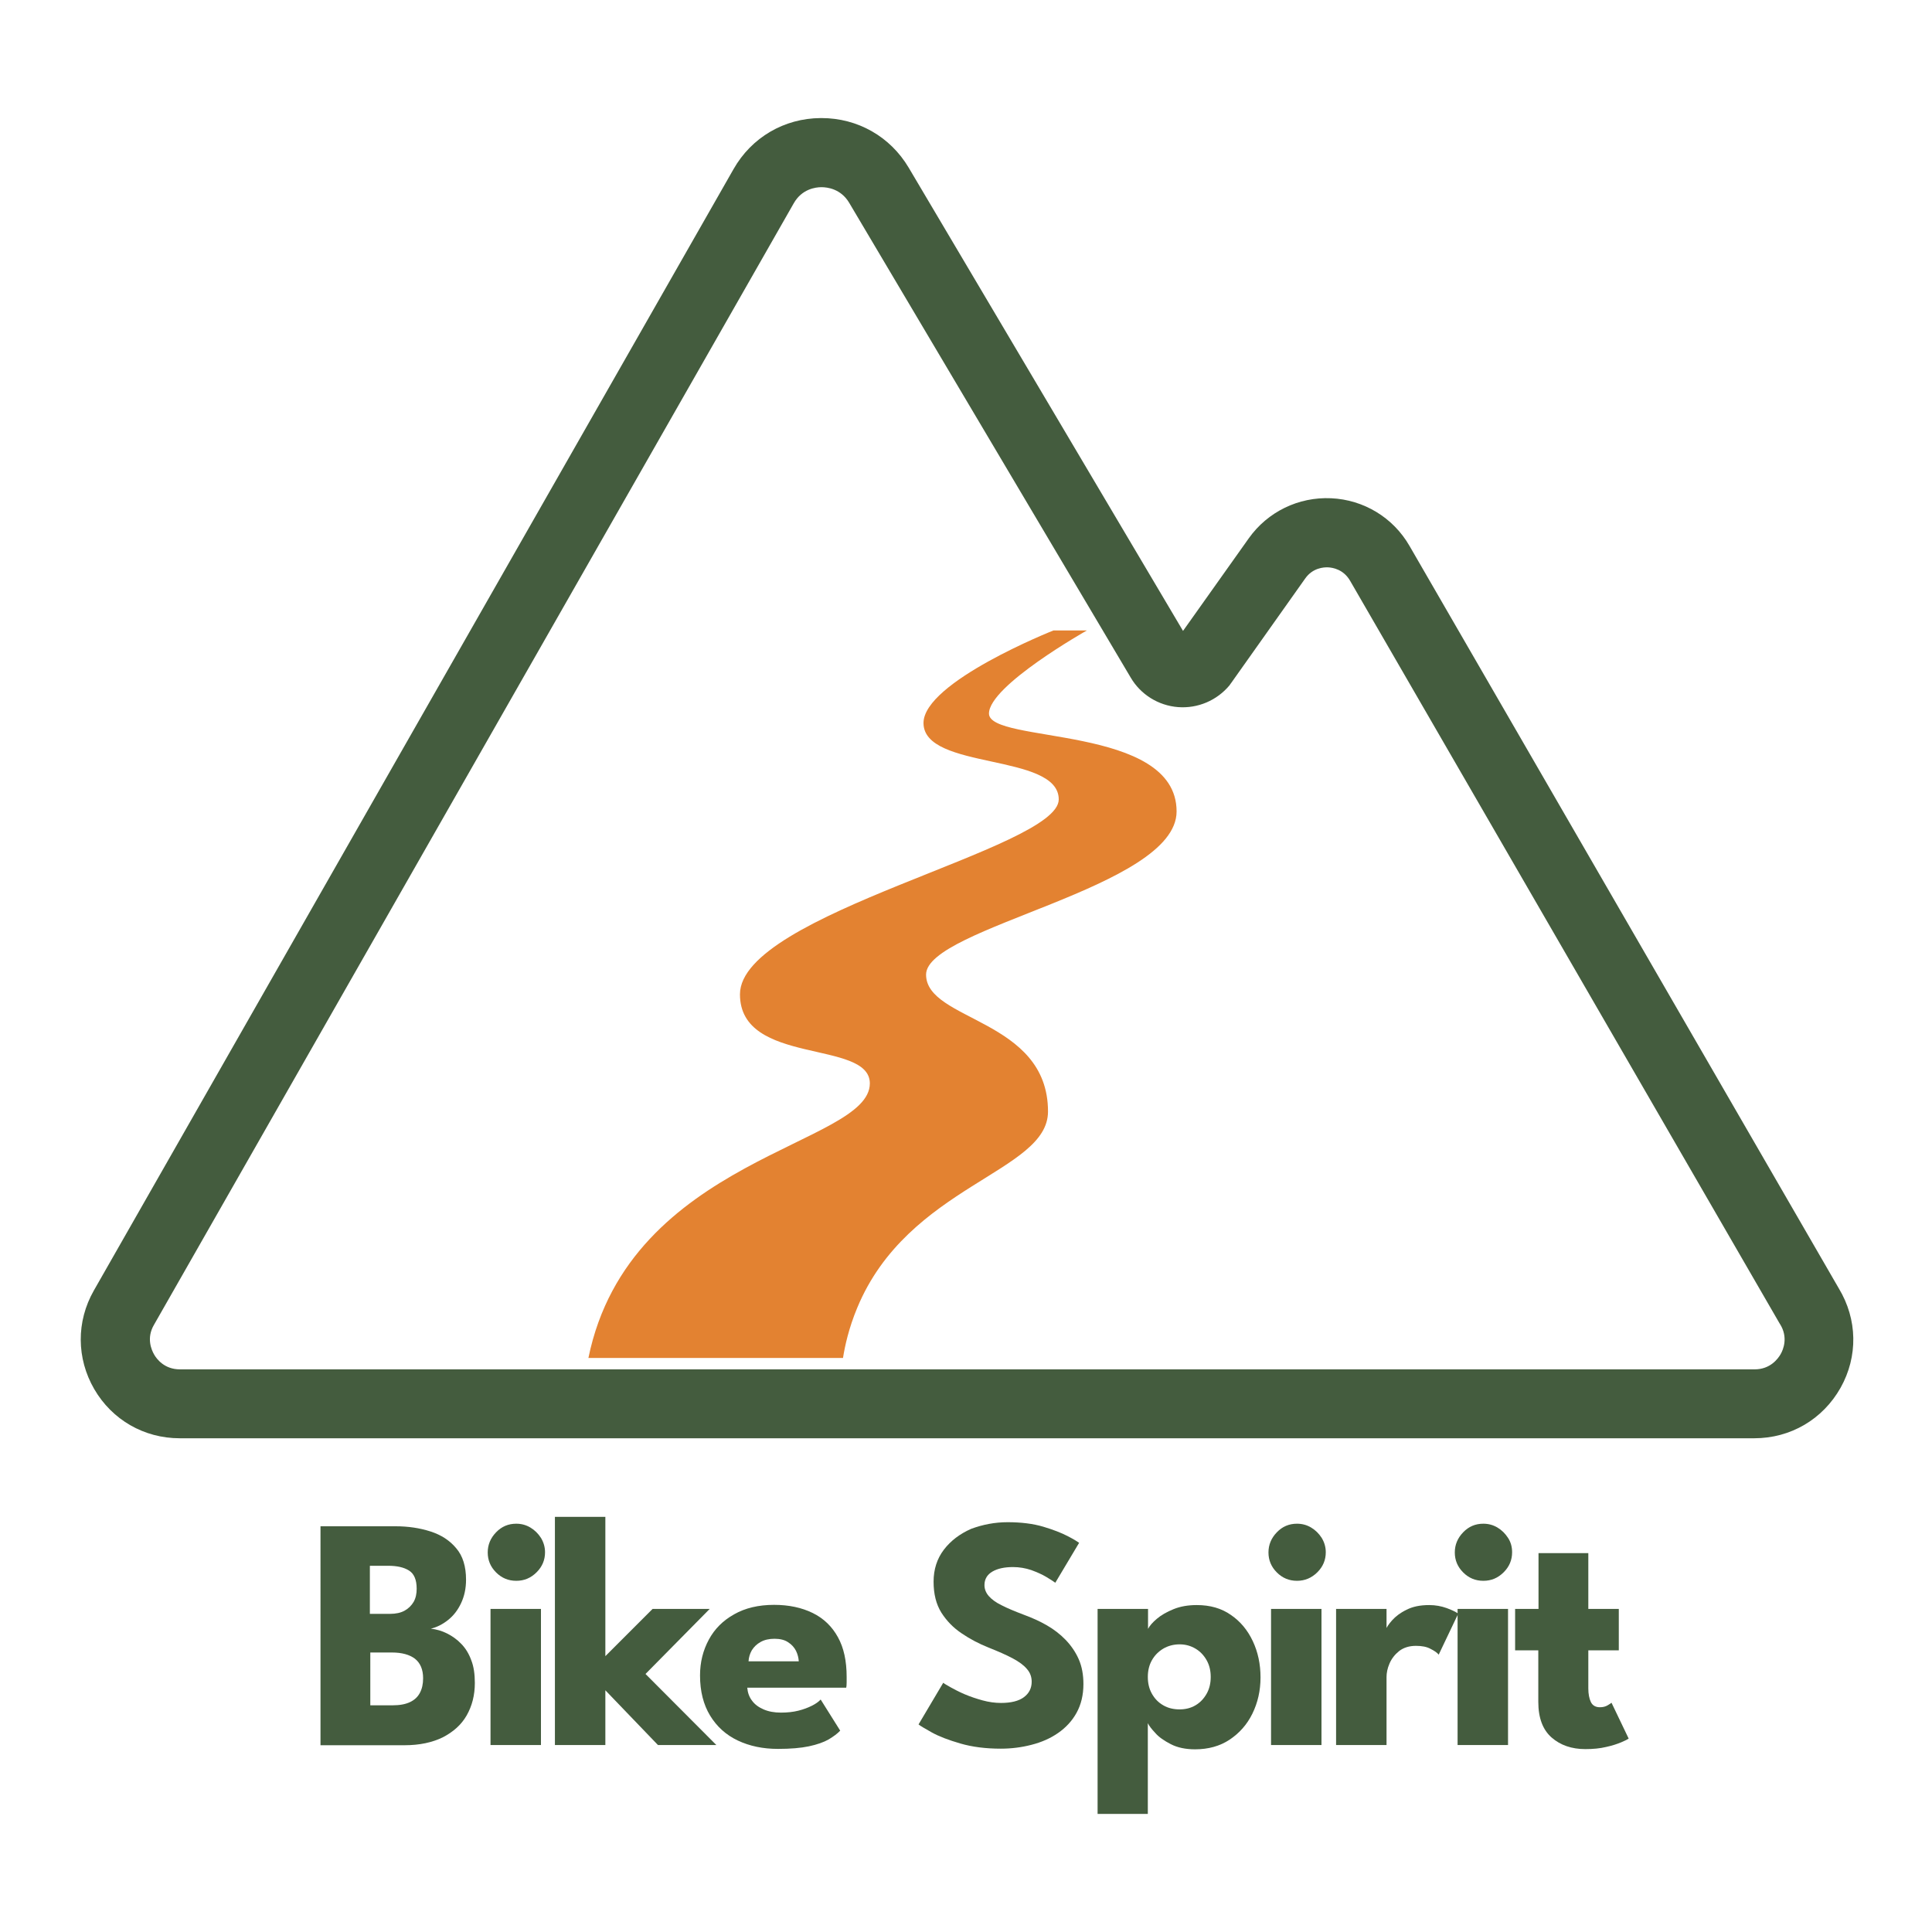
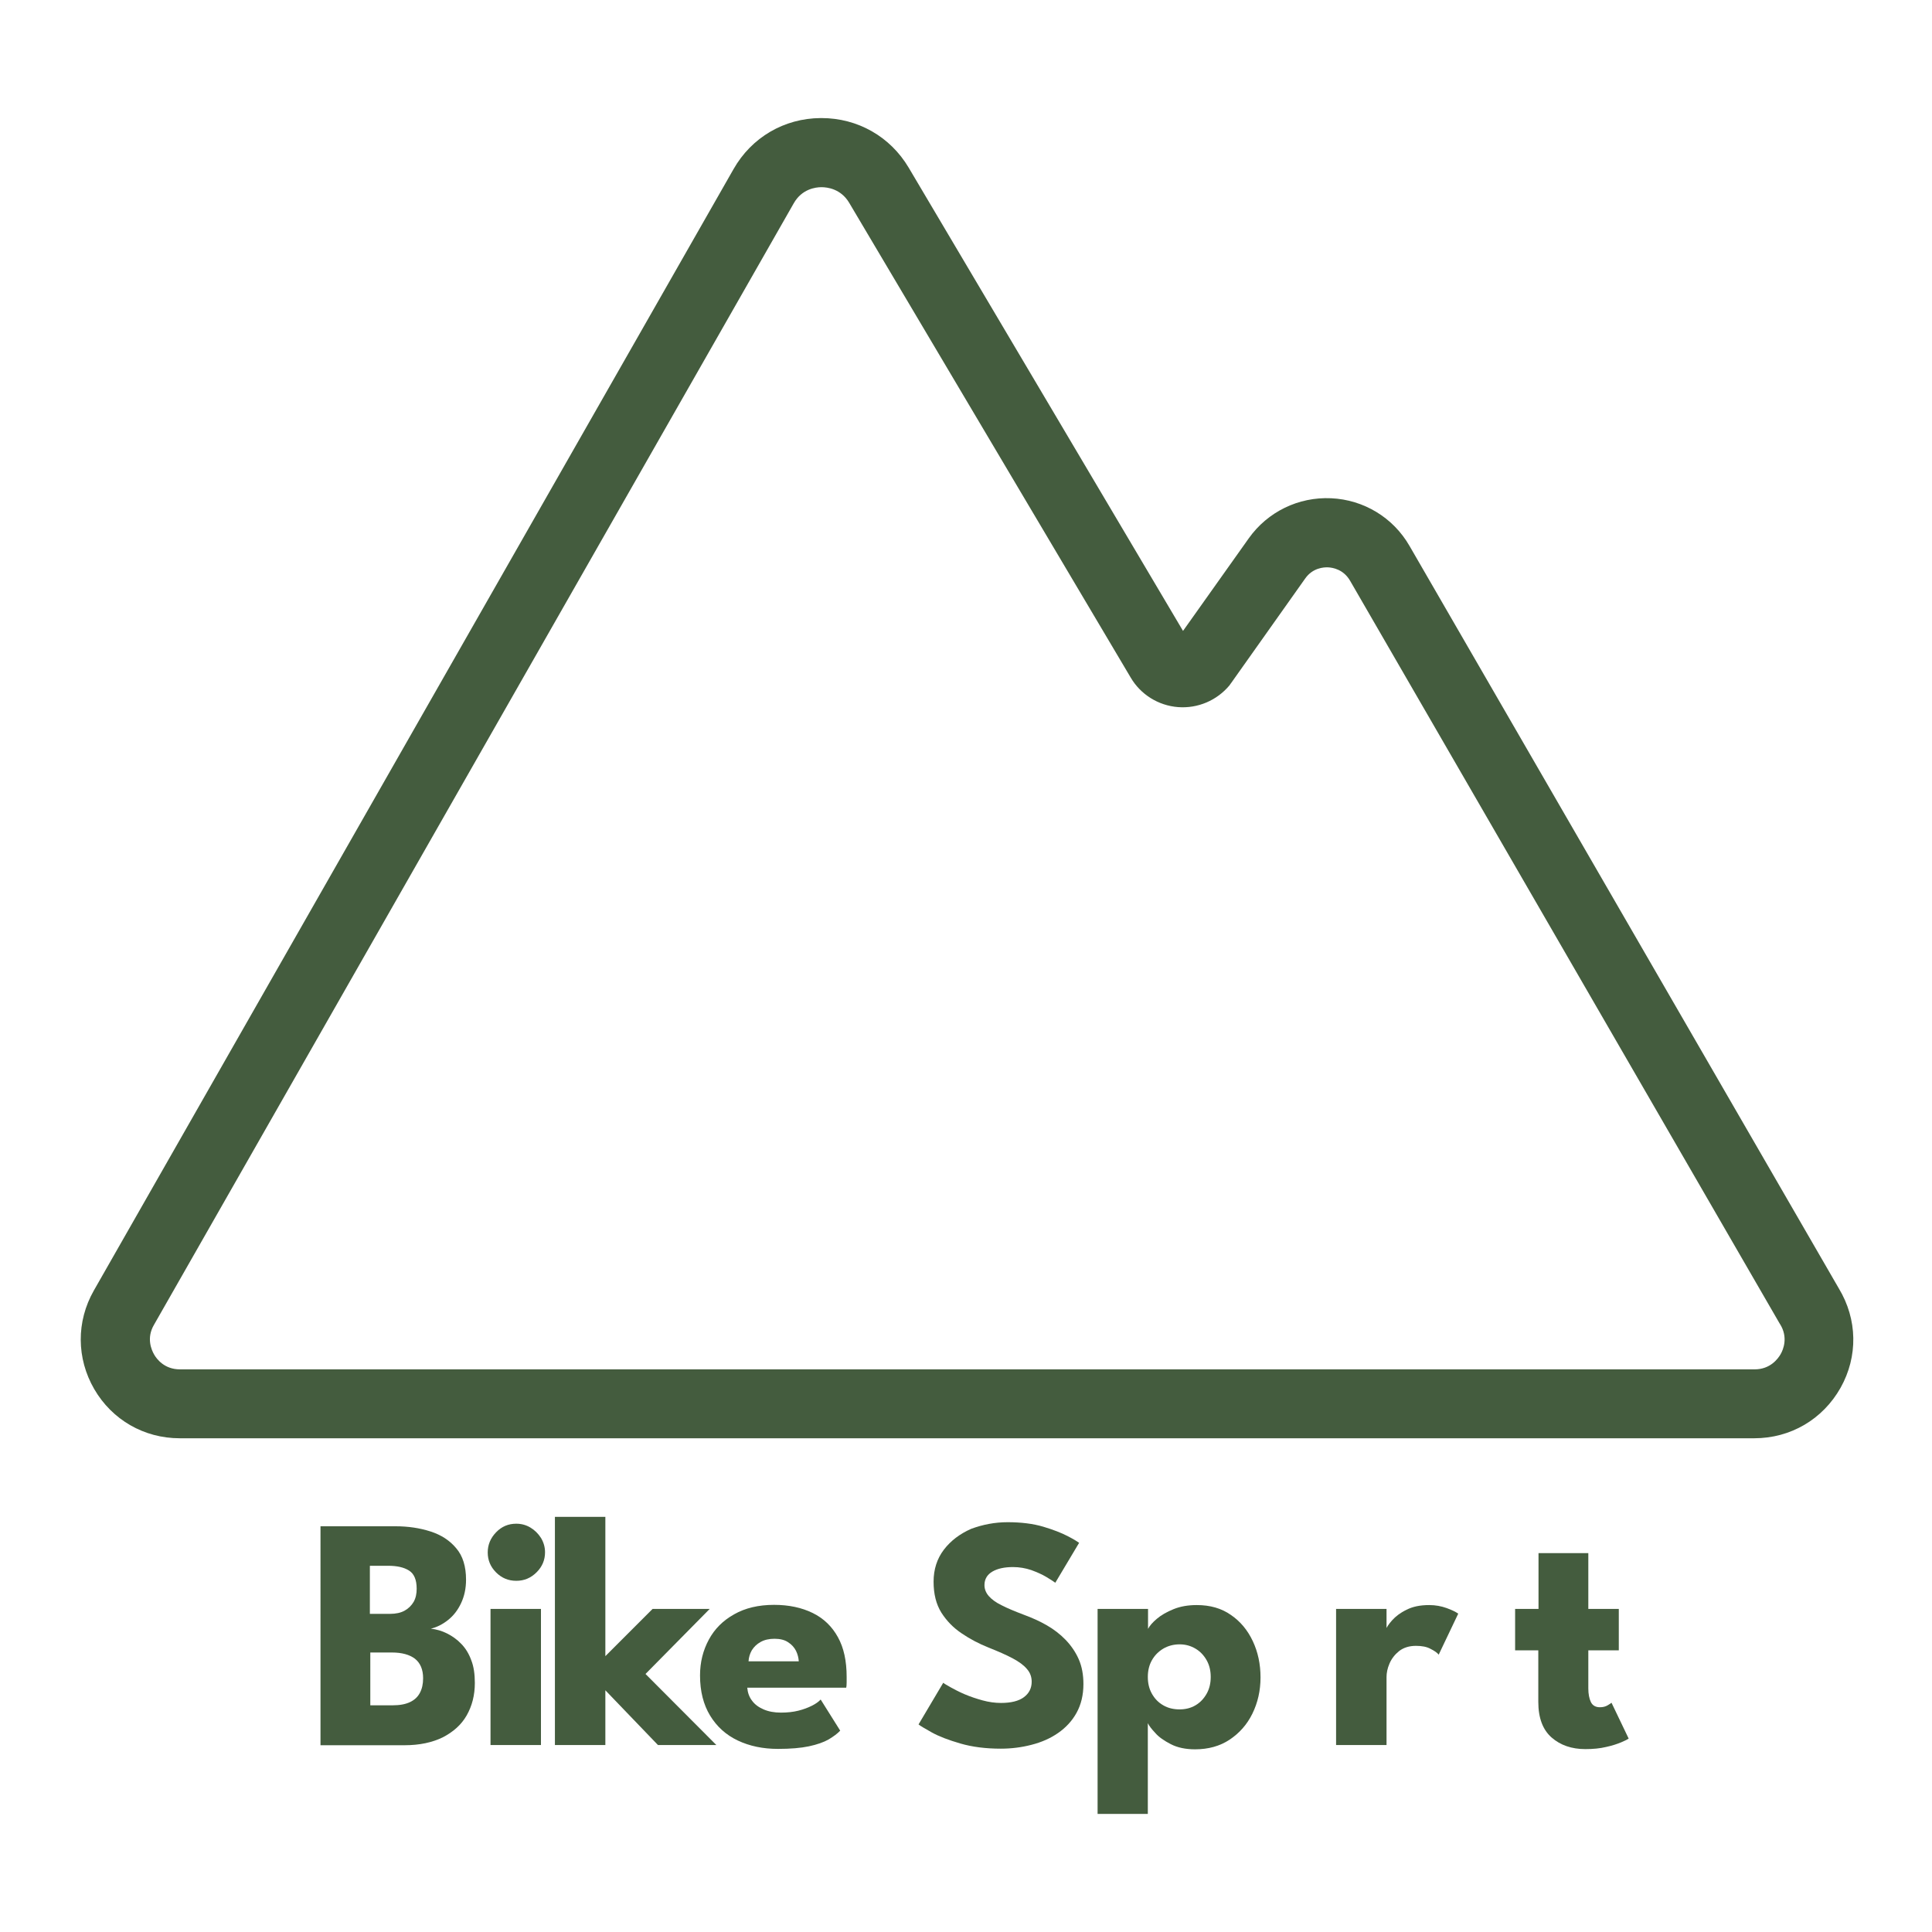
<svg xmlns="http://www.w3.org/2000/svg" id="Calque_1" x="0px" y="0px" viewBox="0 0 900 900" style="enable-background:new 0 0 900 900;" xml:space="preserve">
  <style type="text/css">	.st0{fill:#445C3E;}	.st1{fill:#E38231;}</style>
  <g>
    <g>
      <path class="st0" d="M817.2,670H83.7c-16.6,0-31.5-8.6-39.8-22.9c-8.3-14.3-8.4-31.5-0.2-45.9l298-522.4   c8.4-14.8,23.6-23.7,40.6-23.8c0.1,0,0.3,0,0.4,0c16.8,0,32,8.6,40.6,23.1l127.8,215.8l30.6-43.1c8.8-12.4,23.2-19.4,38.4-18.7   c15.2,0.7,28.9,9,36.5,22.2l200,345.9c8.7,14.4,9,31.7,0.8,46.3C849.1,661.2,834.1,670,817.2,670z M382.7,87.2c0,0-0.1,0-0.1,0   c-2.6,0-9.1,0.8-12.9,7.6l-298,522.4c-3.6,6.2-1.1,11.7,0.1,13.8c1.2,2.1,4.8,6.9,12,6.9h733.6c7.3,0,10.9-5,12.1-7.1   c1.2-2.1,3.6-7.8-0.3-14c-0.1-0.1-0.1-0.2-0.2-0.3l-200.1-346c-3.1-5.3-8.1-6.1-10.2-6.2c-2-0.1-7.2,0.2-10.7,5.2l-34.5,48.7   c-0.2,0.3-0.5,0.6-0.7,1c-5.9,7.1-14.8,10.9-24,10.2c-9.2-0.7-17.5-5.9-22.1-13.8L395.6,94.5C391.7,87.9,385.3,87.2,382.7,87.2z" />
-       <path class="st1" d="M274.1,632.6h118.6c0.9-5.7,2.7-13.9,6.6-23.3c23.7-57.3,88.9-63.1,88.9-91.5c0-43.3-56.8-42-56.8-63.8   c0-22.1,116.7-40.3,116.7-76c0-40.7-87.4-31.4-87.4-45.6c0-13,45.6-38.7,45.6-38.7h-15.6c0,0-60.5,24-60.5,43.1   c0,22.1,63,13.8,63,35.6c0,23.1-148.5,53-148.5,90.8c0,33.4,60.5,20.9,60.5,41.5C405.2,533.6,293.3,538.9,274.1,632.6z" />
    </g>
    <g>
      <path class="st0" d="M149.3,711h35c5.8,0,11.2,0.8,16.2,2.4c5,1.6,9,4.2,12,7.8c3.1,3.6,4.6,8.5,4.6,14.7c0,4.1-0.8,7.7-2.3,10.9   c-1.5,3.2-3.5,5.8-6,7.8c-2.5,2-5.2,3.4-8.1,4.1c2.6,0.3,5.1,1,7.5,2.2c2.4,1.2,4.7,2.8,6.6,4.8c2,2,3.6,4.6,4.7,7.6   c1.2,3,1.7,6.6,1.7,10.7c0,5.7-1.3,10.7-3.8,15.1c-2.5,4.4-6.3,7.7-11.1,10.2c-4.9,2.4-10.8,3.7-17.9,3.7h-39.1V711z M172.4,751.8   h9.3c2.7,0,5-0.5,6.8-1.5c1.8-1,3.2-2.4,4.2-4.1c1-1.8,1.4-3.8,1.4-6.1c0-4.2-1.2-7-3.6-8.5c-2.4-1.5-5.6-2.2-9.7-2.2h-8.5V751.8z    M172.4,794.4h10.5c3.3,0,6-0.5,8.1-1.5c2.1-1,3.6-2.4,4.6-4.3c1-1.9,1.5-4.1,1.5-6.8c0-4.1-1.3-7.1-3.8-9.1   c-2.5-1.9-6.1-2.9-10.7-2.9h-10.1V794.4z" />
      <path class="st0" d="M240.5,736.4c-3.7,0-6.8-1.3-9.4-3.9c-2.6-2.6-3.9-5.7-3.9-9.3s1.3-6.7,3.9-9.4c2.6-2.7,5.7-4,9.4-4   c2.4,0,4.6,0.6,6.6,1.8c2,1.2,3.6,2.8,4.9,4.8c1.2,2,1.9,4.2,1.9,6.7c0,3.6-1.3,6.7-3.9,9.3C247.3,735.1,244.2,736.4,240.5,736.4z    M228.5,812.9v-63.4h23.5v63.4H228.5z" />
      <path class="st0" d="M304,749.5h26.6l-29.9,30.3l33,33.1h-27.2L282,787.4v25.5h-23.5V706.6H282v64.9L304,749.5z" />
      <path class="st0" d="M348.1,786.2c0.2,2.3,0.9,4.3,2.2,6c1.3,1.8,3.1,3.1,5.4,4.1c2.3,1,5,1.5,8.1,1.5c3,0,5.7-0.3,8.1-0.9   c2.4-0.6,4.5-1.4,6.3-2.3c1.8-0.9,3.2-1.9,4.1-2.9l9.1,14.5c-1.3,1.4-3.1,2.7-5.4,4.1c-2.3,1.3-5.4,2.4-9.2,3.2   c-3.8,0.8-8.6,1.2-14.4,1.2c-7,0-13.2-1.3-18.7-3.9c-5.5-2.6-9.8-6.5-12.9-11.6s-4.7-11.3-4.7-18.7c0-6.2,1.4-11.7,4.1-16.7   c2.7-5,6.6-8.9,11.8-11.8c5.1-2.9,11.3-4.4,18.6-4.4c6.9,0,12.9,1.3,18,3.8c5.1,2.5,9,6.3,11.7,11.2c2.8,5,4.1,11.2,4.1,18.6   c0,0.4,0,1.2,0,2.5c0,1.2-0.1,2.1-0.2,2.5H348.1z M372.1,773.9c-0.1-1.6-0.5-3.3-1.3-4.9c-0.8-1.6-2.1-3-3.7-4   c-1.6-1.1-3.8-1.6-6.3-1.6c-2.6,0-4.7,0.5-6.5,1.5c-1.8,1-3.1,2.3-4.1,3.9c-0.9,1.6-1.4,3.3-1.5,5.1H372.1z" />
      <path class="st0" d="M469.4,709.1c6.3,0,11.9,0.7,16.6,2.1c4.7,1.4,8.5,2.9,11.4,4.4c2.9,1.5,4.6,2.6,5.3,3.1l-11.1,18.6   c-0.8-0.6-2.2-1.5-4.2-2.7c-2-1.2-4.3-2.2-7-3.2c-2.7-0.9-5.5-1.4-8.5-1.4c-4,0-7.2,0.7-9.6,2.1c-2.4,1.4-3.7,3.5-3.7,6.3   c0,1.9,0.7,3.6,2,5.1c1.3,1.5,3.3,3,6,4.3c2.7,1.4,6.1,2.8,10.3,4.4c3.8,1.4,7.4,3,10.7,4.9c3.3,1.9,6.3,4.2,8.8,6.8   c2.5,2.6,4.6,5.6,6.1,9c1.5,3.4,2.2,7.3,2.2,11.6c0,5.1-1.1,9.6-3.2,13.4c-2.1,3.8-5,6.9-8.6,9.4c-3.6,2.5-7.7,4.3-12.4,5.5   c-4.6,1.2-9.4,1.8-14.3,1.8c-7,0-13.3-0.8-18.8-2.4c-5.5-1.6-10-3.3-13.4-5.2c-3.4-1.9-5.4-3.1-6.1-3.7l11.5-19.4   c0.6,0.5,1.8,1.2,3.6,2.2c1.8,1,3.9,2.1,6.5,3.2c2.6,1.1,5.3,2,8.2,2.8c2.9,0.8,5.8,1.2,8.6,1.2c4.7,0,8.3-0.9,10.7-2.7   c2.4-1.8,3.6-4.2,3.6-7.2c0-2.2-0.7-4.2-2.2-5.9c-1.5-1.8-3.7-3.4-6.7-5c-3-1.6-6.7-3.2-11.2-5c-4.5-1.8-8.7-4-12.5-6.6   c-3.9-2.6-7-5.8-9.5-9.7c-2.4-3.9-3.6-8.6-3.6-14.4c0-5.7,1.6-10.7,4.8-14.9c3.2-4.2,7.5-7.4,12.7-9.7   C457.8,710.2,463.4,709.1,469.4,709.1z" />
      <path class="st0" d="M534.5,845h-23.2v-95.5h23.5v9.3c0.7-1.4,2.1-3,4.1-4.7c2-1.7,4.6-3.2,7.8-4.5c3.2-1.3,6.8-1.9,10.8-1.9   c6.2,0,11.5,1.5,15.9,4.6c4.4,3,7.8,7.1,10.2,12.2c2.4,5.1,3.6,10.7,3.6,16.9c0,6.2-1.3,11.8-3.8,16.9c-2.5,5.1-6.1,9.1-10.6,12.1   s-9.9,4.5-16.1,4.5c-4.4,0-8.2-0.8-11.3-2.4c-3.1-1.6-5.6-3.3-7.3-5.3c-1.8-1.9-2.9-3.4-3.4-4.5V845z M564,781.2   c0-2.9-0.6-5.5-1.9-7.8c-1.3-2.3-3-4.1-5.2-5.4c-2.2-1.3-4.6-2-7.4-2c-2.8,0-5.4,0.7-7.6,2c-2.2,1.3-4,3.1-5.3,5.4   c-1.3,2.3-1.9,4.9-1.9,7.8c0,2.9,0.6,5.5,1.9,7.8c1.3,2.3,3,4.1,5.3,5.4c2.2,1.3,4.8,1.9,7.6,1.9c2.7,0,5.2-0.6,7.4-1.9   c2.2-1.3,3.9-3.1,5.2-5.4C563.4,786.7,564,784.1,564,781.2z" />
-       <path class="st0" d="M604.2,736.4c-3.7,0-6.8-1.3-9.4-3.9c-2.6-2.6-3.9-5.7-3.9-9.3s1.3-6.7,3.9-9.4c2.6-2.7,5.7-4,9.4-4   c2.4,0,4.6,0.6,6.6,1.8c2,1.2,3.6,2.8,4.9,4.8c1.2,2,1.9,4.2,1.9,6.7c0,3.6-1.3,6.7-3.9,9.3C611,735.1,607.8,736.4,604.2,736.4z    M592.1,812.9v-63.4h23.5v63.4H592.1z" />
      <path class="st0" d="M645.9,812.9h-23.5v-63.4h23.5v9.8h-0.4c0.4-1.2,1.4-2.7,3-4.5c1.6-1.8,3.8-3.5,6.7-4.9   c2.9-1.5,6.4-2.2,10.6-2.2c2.9,0,5.6,0.5,8.1,1.4c2.5,0.9,4.3,1.8,5.4,2.6l-9.1,19.1c-0.7-0.9-2-1.8-3.8-2.7   c-1.8-1-4.1-1.4-6.8-1.4c-3.1,0-5.7,0.8-7.8,2.4c-2,1.6-3.5,3.5-4.5,5.8c-1,2.3-1.4,4.4-1.4,6.4V812.9z" />
-       <path class="st0" d="M691,736.4c-3.7,0-6.8-1.3-9.4-3.9c-2.6-2.6-3.9-5.7-3.9-9.3s1.3-6.7,3.9-9.4c2.6-2.7,5.7-4,9.4-4   c2.4,0,4.6,0.6,6.6,1.8c2,1.2,3.6,2.8,4.9,4.8s1.9,4.2,1.9,6.7c0,3.6-1.3,6.7-3.9,9.3C697.8,735.1,694.7,736.4,691,736.4z    M679,812.9v-63.4h23.5v63.4H679z" />
      <path class="st0" d="M705.9,749.5h10.8v-26h23.2v26h14.2v19.3h-14.2v17.7c0,2.6,0.4,4.7,1.2,6.4c0.8,1.6,2.2,2.4,4.2,2.4   c1.4,0,2.6-0.3,3.6-0.9c1-0.6,1.6-1,1.8-1.2l8,16.7c-0.4,0.3-1.5,0.9-3.4,1.7c-1.9,0.8-4.3,1.6-7.1,2.2c-2.9,0.7-6.1,1-9.7,1   c-6.3,0-11.6-1.8-15.7-5.4c-4.1-3.6-6.2-9.1-6.2-16.6v-24h-10.8V749.5z" />
    </g>
  </g>
</svg>